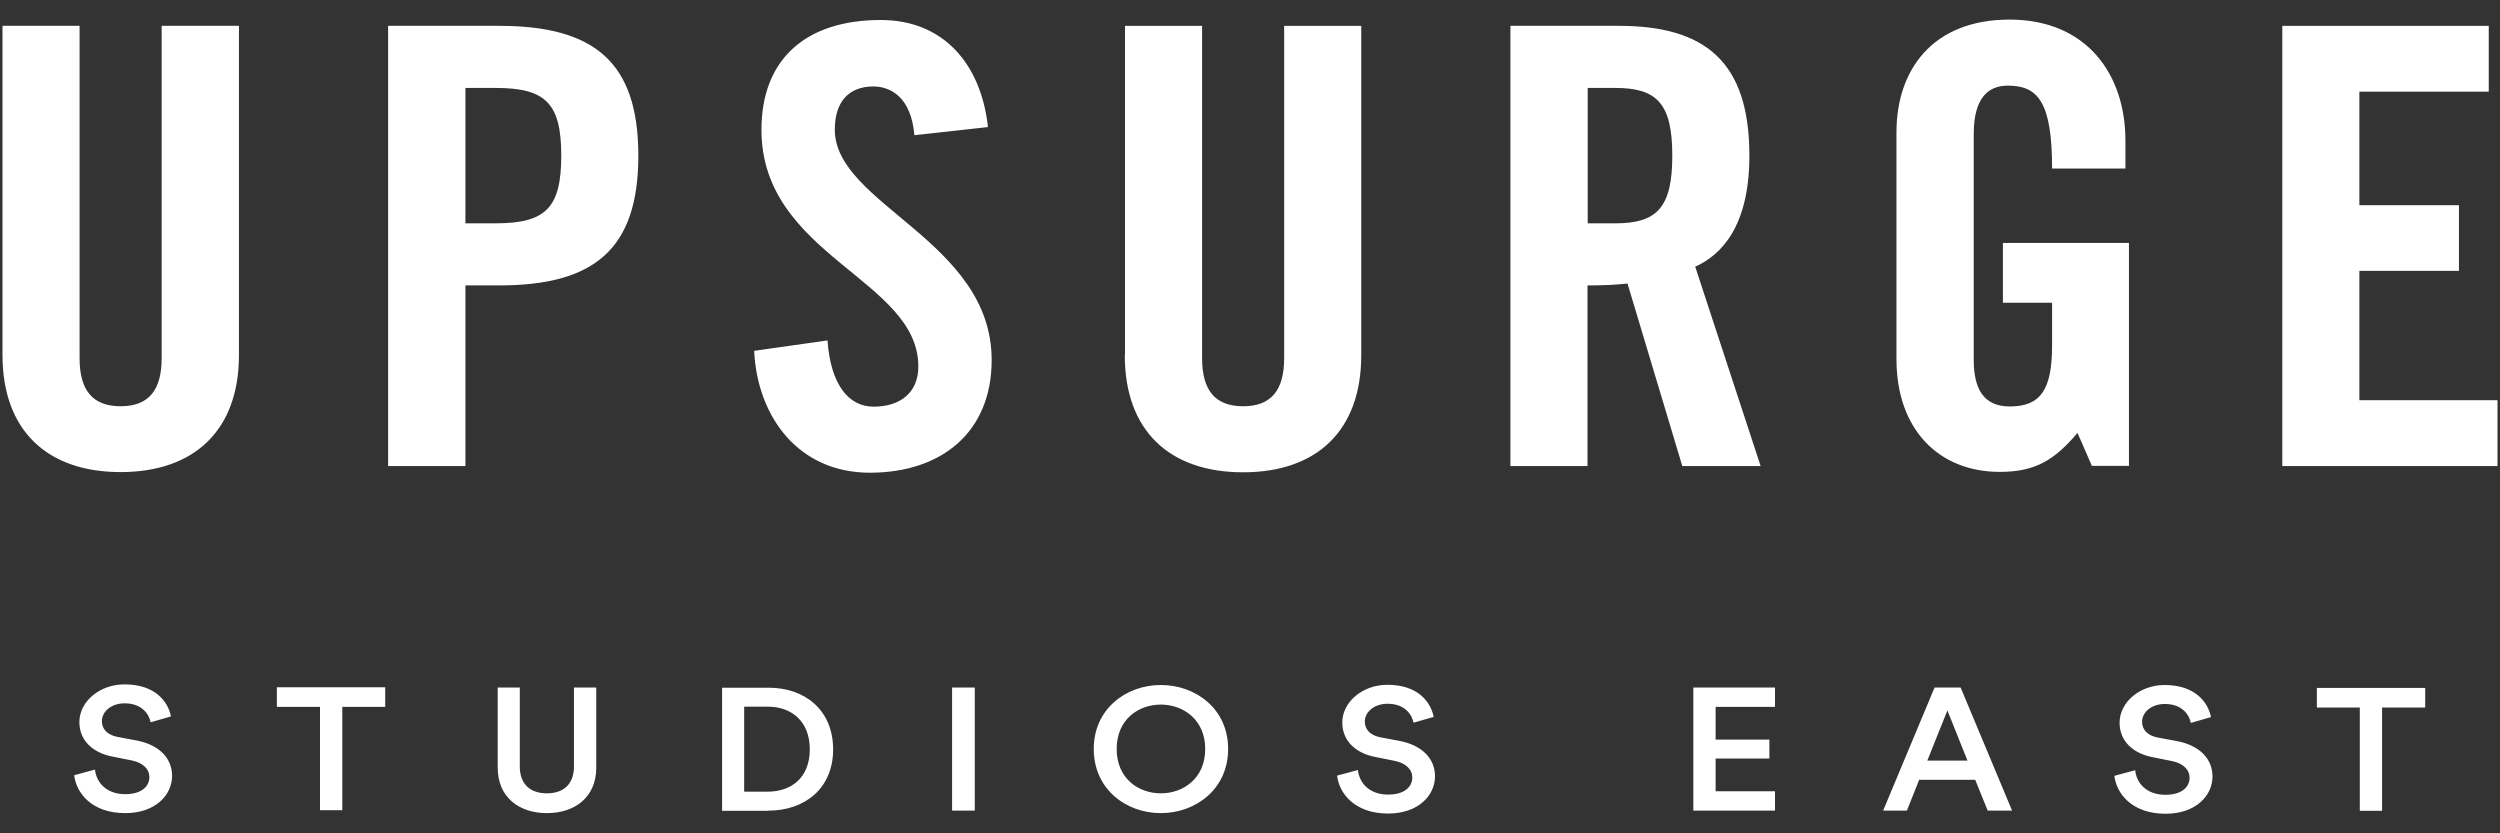
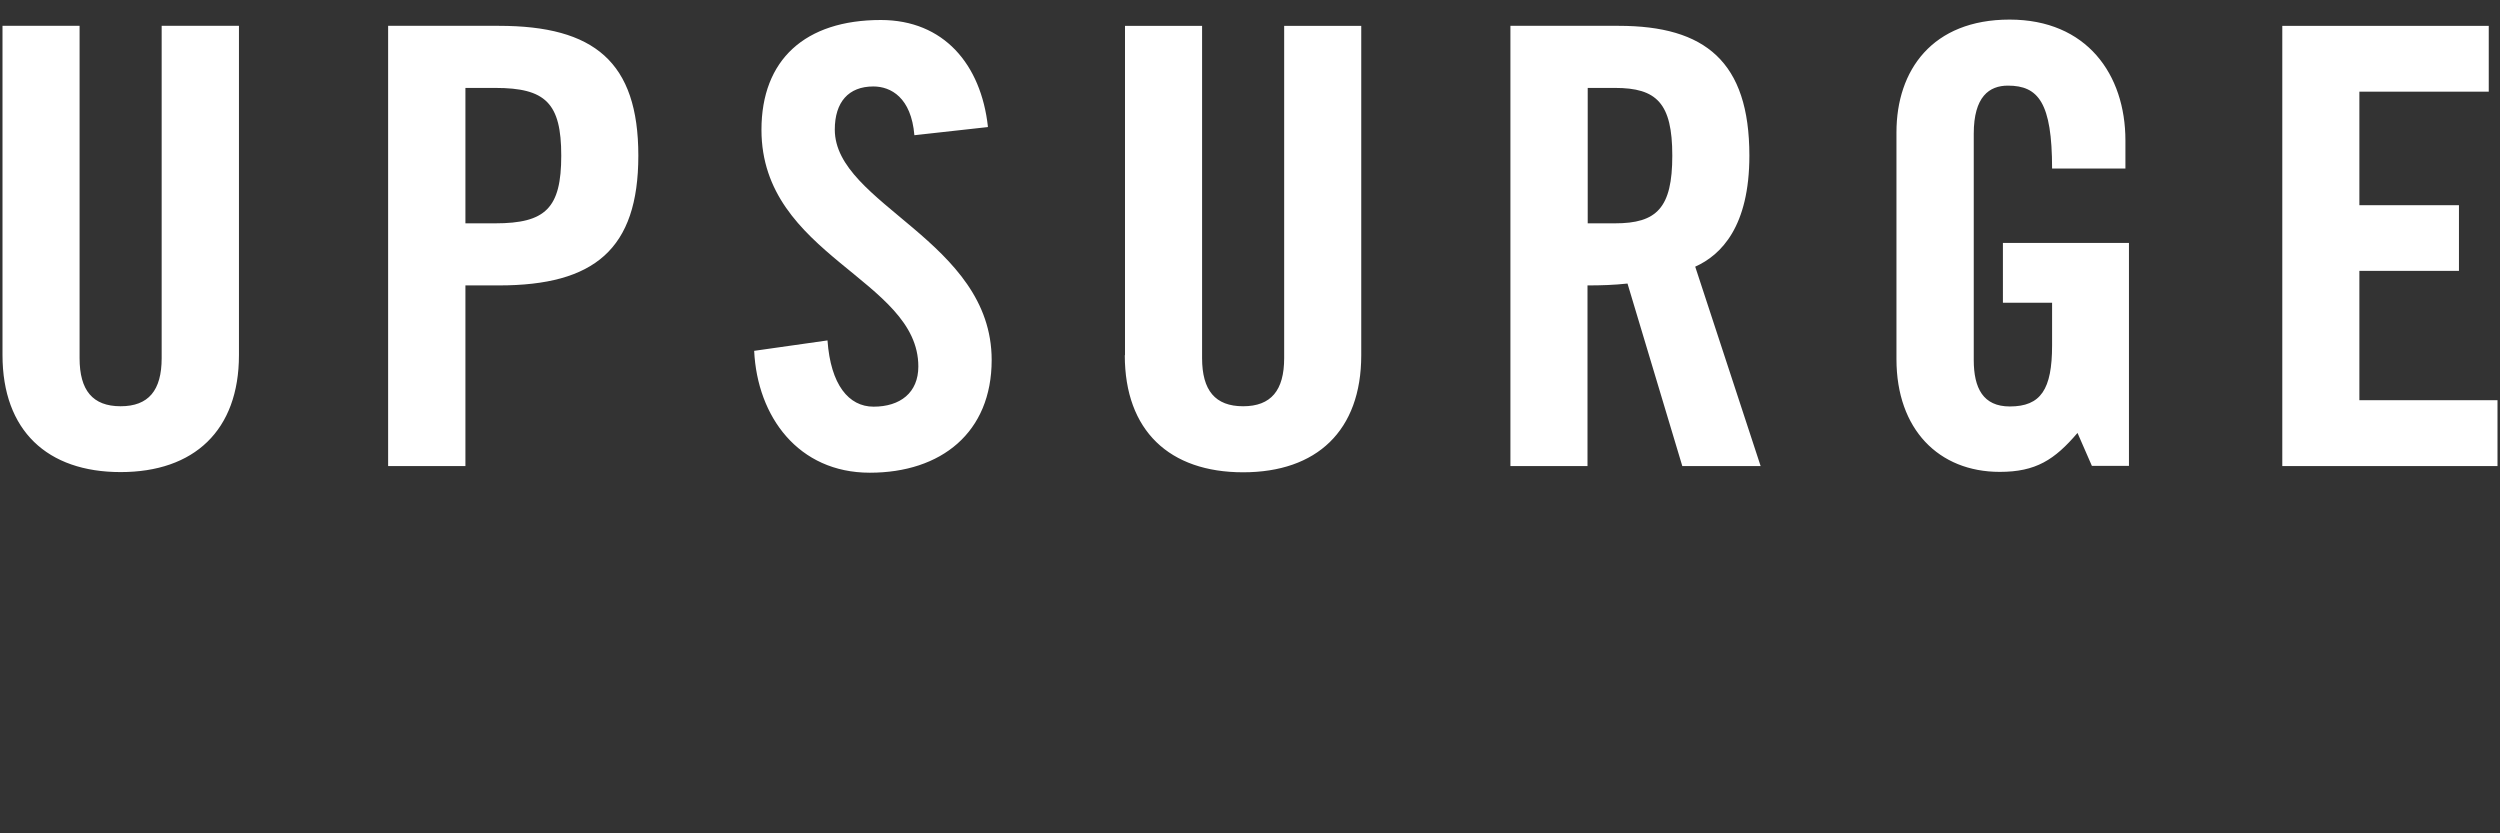
<svg xmlns="http://www.w3.org/2000/svg" height="40" viewBox="0 0 120 40" width="120">
  <rect x="0" y="0" width="120" height="40" fill="#333333" stroke="none" />
  <g fill="#fff">
    <path d="m119.88 22.37v-3.16h-6.63v-6.21h4.78v-3.15h-4.78v-5.45h6.21v-3.16h-9.91v21.13zm-23.74-7.84h2.36v2.05c0 2.11-.54 2.93-2.03 2.93-1.28 0-1.73-.88-1.73-2.23v-10.86c0-1.79.75-2.31 1.64-2.31 1.46 0 2.12.82 2.12 3.98h3.52v-1.35c0-3.16-1.85-5.8-5.56-5.8s-5.43 2.43-5.43 5.41v10.89c0 3.37 2.03 5.41 4.96 5.41 1.73 0 2.63-.58 3.73-1.87l.69 1.58h1.78v-10.7h-6.05zm-19.93-.83c.64 0 1.28-.02 1.91-.09l2.63 8.76h3.76l-3.14-9.57c1.25-.56 2.6-1.93 2.6-5.33 0-4.51-2.12-6.23-6.27-6.23h-5.2v21.13h3.7v-8.67zm0-9.48h1.31c2 0 2.75.73 2.75 3.25s-.75 3.25-2.75 3.25h-1.31zm-22.22 12.83c0 3.63 2.15 5.62 5.68 5.62s5.67-1.99 5.67-5.62v-15.81h-3.7v15.95c0 1.55-.63 2.31-1.97 2.31s-1.97-.76-1.97-2.31v-15.95h-3.7v15.81zm-6.57-10.97c-.33-2.99-2.12-5.12-5.14-5.12-3.64 0-5.73 1.91-5.73 5.27 0 6.05 7.53 7.17 7.53 11.36 0 1.26-.87 1.93-2.15 1.93-1.19 0-2.06-1.05-2.21-3.18l-3.52.5c.15 3.16 2.12 5.85 5.55 5.85s5.85-1.93 5.85-5.41c0-5.73-7.53-7.46-7.53-11.06 0-1.32.66-2.07 1.85-2.07.84 0 1.82.53 1.97 2.34l3.52-.39zm-25.08 16.29v-8.67h1.61c4.57 0 6.69-1.73 6.69-6.23s-2.12-6.23-6.69-6.23h-5.32v21.13h3.7zm0-18.15h1.43c2.42 0 3.17.73 3.17 3.25s-.75 3.25-3.17 3.25h-1.43zm-22.22 12.82c0 3.63 2.15 5.62 5.67 5.62s5.68-1.99 5.68-5.62v-15.8h-3.71v15.95c0 1.55-.63 2.31-1.97 2.31s-1.97-.76-1.97-2.31v-15.95h-3.7v15.81z" />
-     <path d="m116.41 33.96v-.94h-5.2v.94h2.06v4.96h1.07v-4.96zm-10.29.43c-.14-.66-.73-1.51-2.22-1.51-1.18 0-2.16.82-2.16 1.81 0 .88.64 1.48 1.61 1.66l.9.18c.55.11.85.42.85.8 0 .46-.39.82-1.16.82-.92 0-1.39-.57-1.45-1.18l-1 .27c.1.85.84 1.82 2.46 1.82 1.45 0 2.25-.87 2.25-1.79 0-.83-.6-1.49-1.72-1.7l-.92-.17c-.49-.1-.74-.38-.74-.76 0-.45.45-.85 1.09-.85.85 0 1.18.54 1.25.91l.97-.28zm-12.65-.3.97 2.42h-1.93l.97-2.42zm1.94 4.82h1.17l-2.47-5.91h-1.25l-2.47 5.91h1.14l.59-1.48h2.69zm-10.21 0v-.93h-2.85v-1.57h2.58v-.91h-2.58v-1.57h2.85v-.93h-3.92v5.91zm-16.39-4.53c-.14-.66-.72-1.51-2.22-1.51-1.18 0-2.16.82-2.16 1.81 0 .88.64 1.48 1.61 1.66l.9.18c.55.11.85.42.85.8 0 .46-.39.82-1.16.82-.91 0-1.39-.57-1.45-1.18l-1 .27c.1.85.84 1.82 2.45 1.82 1.45 0 2.25-.87 2.25-1.79 0-.83-.6-1.49-1.72-1.7l-.91-.17c-.49-.1-.74-.38-.74-.76 0-.45.45-.85 1.09-.85.85 0 1.18.54 1.25.91l.97-.28zm-16.31 1.57c0 1.94 1.56 3.08 3.22 3.08s3.23-1.14 3.23-3.08-1.57-3.07-3.23-3.07-3.22 1.14-3.22 3.07zm1.1 0c0-1.43 1.06-2.13 2.12-2.13s2.13.71 2.13 2.13-1.06 2.13-2.13 2.13-2.12-.71-2.12-2.13zm-6.81-2.95h-1.09v5.91h1.09zm-9.9 5.91c1.72 0 3.1-1.05 3.1-2.94s-1.36-2.96-3.09-2.96h-2.24v5.91h2.23zm-1.17-.92v-4.07h1.14c1.1 0 2.01.67 2.01 2.05s-.91 2.03-2.02 2.03h-1.13zm-9.47 1.04c1.34 0 2.37-.76 2.37-2.18v-3.85h-1.07v3.79c0 .83-.48 1.29-1.3 1.29s-1.3-.46-1.3-1.29v-3.79h-1.06v3.85c0 1.43 1.04 2.18 2.36 2.18zm-7.76-5.1v-.94h-5.2v.94h2.07v4.96h1.07v-4.96zm-10.29.43c-.14-.66-.72-1.51-2.23-1.51-1.18 0-2.16.82-2.16 1.81 0 .88.64 1.48 1.61 1.66l.9.18c.55.11.85.42.85.8 0 .46-.39.82-1.16.82-.91 0-1.39-.57-1.45-1.18l-1 .27c.1.85.84 1.82 2.45 1.82 1.45 0 2.25-.87 2.25-1.79 0-.83-.6-1.49-1.72-1.7l-.91-.17c-.49-.1-.74-.38-.74-.76 0-.45.45-.85 1.09-.85.85 0 1.18.54 1.25.91l.97-.28z" />
  </g>
</svg>